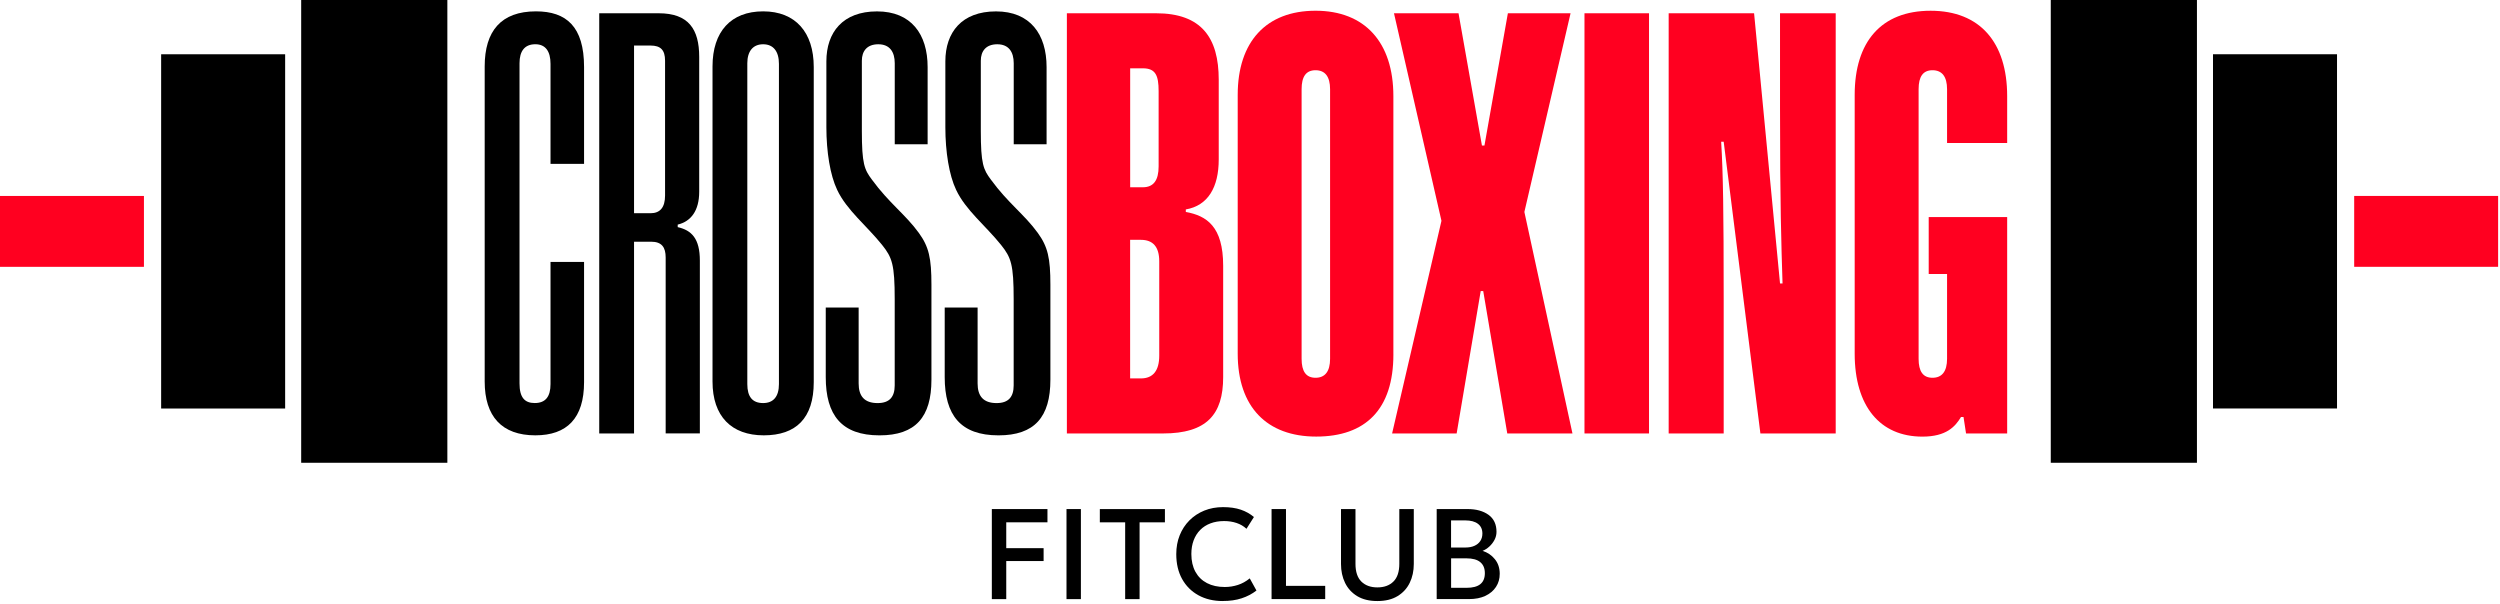
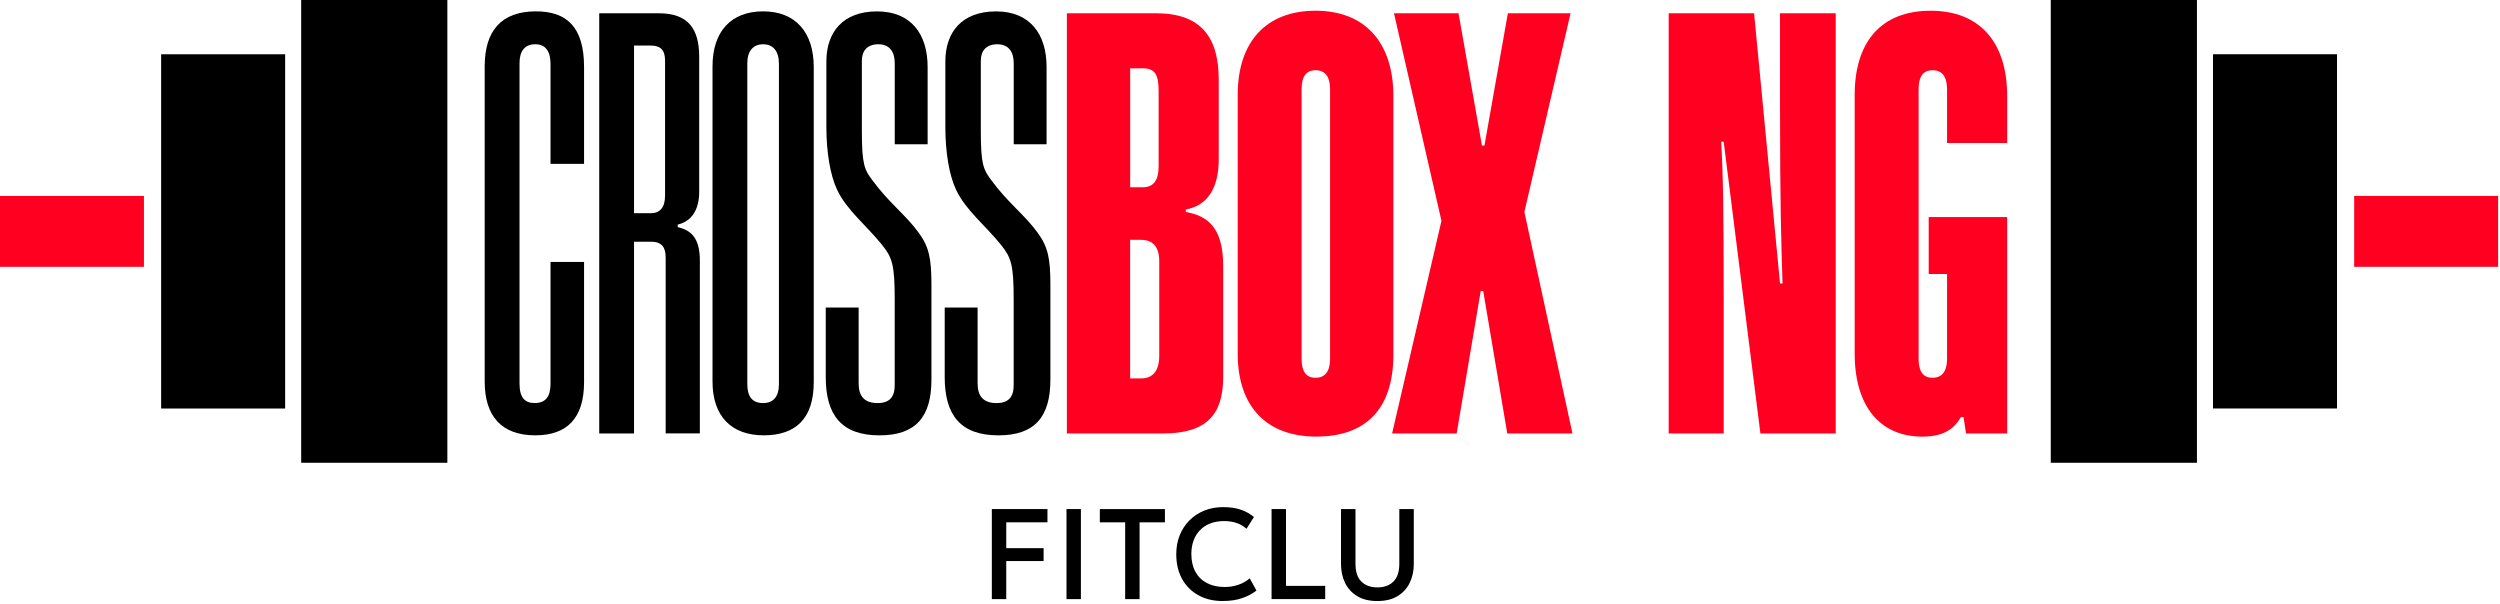
<svg xmlns="http://www.w3.org/2000/svg" width="120" height="29" viewBox="0 0 120 29" fill="none">
  <path d="M47.608 28.758V24.435H50.278V25.071H48.3V26.312H50.093V26.93H48.3V28.758H47.608Z" fill="black" />
  <path d="M51.192 28.758V24.435H51.883V28.758H51.192Z" fill="black" />
  <path d="M54.008 28.758V25.072H52.792V24.436H55.916V25.072H54.7V28.758H54.008Z" fill="black" />
  <path d="M58.699 28.85C58.251 28.85 57.859 28.758 57.523 28.572C57.187 28.387 56.926 28.125 56.739 27.788C56.553 27.451 56.461 27.054 56.461 26.599C56.461 26.27 56.515 25.968 56.626 25.693C56.736 25.418 56.892 25.18 57.093 24.978C57.294 24.777 57.531 24.62 57.804 24.509C58.077 24.398 58.378 24.342 58.706 24.342C59.034 24.342 59.32 24.383 59.56 24.465C59.8 24.547 60.009 24.665 60.188 24.817L59.831 25.382C59.694 25.256 59.537 25.163 59.355 25.103C59.174 25.042 58.974 25.011 58.756 25.011C58.515 25.011 58.298 25.048 58.104 25.121C57.911 25.194 57.745 25.299 57.609 25.438C57.472 25.576 57.368 25.742 57.295 25.936C57.222 26.131 57.185 26.349 57.185 26.592C57.185 26.926 57.251 27.211 57.381 27.448C57.511 27.684 57.697 27.865 57.936 27.989C58.176 28.114 58.46 28.176 58.787 28.176C59.003 28.176 59.212 28.144 59.416 28.078C59.618 28.013 59.809 27.908 59.988 27.762L60.31 28.345C60.102 28.507 59.865 28.632 59.597 28.719C59.331 28.806 59.032 28.848 58.7 28.848L58.699 28.85Z" fill="black" />
  <path d="M61.035 28.758V24.435H61.727V28.121H63.61V28.756H61.035V28.758Z" fill="black" />
  <path d="M66.114 28.85C65.729 28.85 65.408 28.772 65.148 28.616C64.889 28.459 64.695 28.247 64.563 27.978C64.433 27.709 64.368 27.407 64.368 27.071V24.435H65.063V27.066C65.063 27.446 65.158 27.73 65.346 27.916C65.536 28.102 65.792 28.195 66.114 28.195C66.437 28.195 66.694 28.102 66.883 27.916C67.072 27.73 67.167 27.446 67.167 27.066V24.435H67.862V27.071C67.862 27.405 67.797 27.706 67.667 27.974C67.537 28.243 67.342 28.456 67.083 28.613C66.824 28.771 66.502 28.85 66.114 28.85Z" fill="black" />
-   <path d="M68.961 28.758V24.435H70.446C70.86 24.435 71.193 24.528 71.45 24.712C71.704 24.896 71.832 25.168 71.832 25.528C71.832 25.664 71.8 25.793 71.735 25.916C71.67 26.038 71.587 26.145 71.484 26.238C71.381 26.331 71.273 26.398 71.163 26.442C71.397 26.514 71.594 26.645 71.75 26.837C71.908 27.028 71.987 27.265 71.987 27.544C71.987 27.78 71.927 27.989 71.807 28.172C71.688 28.354 71.518 28.497 71.299 28.601C71.078 28.705 70.817 28.756 70.514 28.756H68.962L68.961 28.758ZM69.653 26.281H70.337C70.504 26.281 70.648 26.255 70.769 26.201C70.891 26.148 70.985 26.071 71.053 25.971C71.121 25.87 71.155 25.749 71.155 25.609C71.155 25.406 71.082 25.249 70.94 25.142C70.797 25.033 70.592 24.979 70.327 24.979H69.651V26.283L69.653 26.281ZM69.653 28.215H70.397C70.69 28.215 70.911 28.156 71.055 28.04C71.2 27.923 71.273 27.748 71.273 27.514C71.273 27.279 71.2 27.107 71.055 26.985C70.91 26.862 70.686 26.8 70.384 26.8H69.653V28.215Z" fill="black" />
  <path d="M26.425 12.574H28.035V18.344C28.035 20.075 27.215 20.896 25.696 20.896C24.086 20.896 23.265 19.985 23.265 18.315V3.188C23.265 1.487 24.055 0.545 25.726 0.545C27.183 0.545 28.035 1.275 28.035 3.218V7.865H26.425V3.066C26.425 2.459 26.182 2.124 25.696 2.124C25.179 2.124 24.937 2.458 24.937 3.035V18.404C24.937 19.073 25.179 19.346 25.666 19.346C26.183 19.346 26.425 19.042 26.425 18.435V12.573V12.574Z" fill="black" />
  <path d="M28.763 20.806V0.637H31.619C33.046 0.637 33.562 1.396 33.562 2.732V9.201C33.562 10.113 33.167 10.629 32.53 10.781V10.902C33.197 11.054 33.593 11.449 33.593 12.512V20.804H31.952V12.361C31.952 11.875 31.771 11.602 31.254 11.602H30.434V20.806H28.764H28.763ZM31.923 2.915C31.923 2.398 31.71 2.186 31.224 2.186H30.434V10.235H31.224C31.68 10.235 31.923 9.962 31.923 9.384V2.915Z" fill="black" />
  <path d="M39.06 18.344C39.06 20.075 38.21 20.896 36.661 20.896C35.112 20.896 34.201 19.985 34.201 18.315V3.188C34.201 1.518 35.082 0.545 36.631 0.545C38.18 0.545 39.06 1.548 39.06 3.218V18.344ZM37.389 3.067C37.389 2.46 37.116 2.125 36.63 2.125C36.144 2.125 35.871 2.459 35.871 3.036V18.436C35.871 19.043 36.115 19.347 36.63 19.347C37.116 19.347 37.389 19.043 37.389 18.436V3.067Z" fill="black" />
  <path d="M42.948 6.924V3.036C42.948 2.49 42.706 2.125 42.158 2.125C41.611 2.125 41.369 2.459 41.369 2.915V6.286C41.369 7.866 41.49 8.139 41.854 8.625C42.674 9.749 43.464 10.295 44.102 11.177C44.588 11.845 44.709 12.392 44.709 13.668V18.224C44.709 20.017 43.95 20.897 42.218 20.897C40.396 20.897 39.636 19.925 39.636 18.103V14.762H41.215V18.406C41.215 19.013 41.489 19.348 42.127 19.348C42.704 19.348 42.946 19.044 42.946 18.498V14.366C42.946 12.696 42.825 12.361 42.339 11.754C41.61 10.843 40.638 10.084 40.183 9.111C39.849 8.413 39.666 7.289 39.666 6.105V2.946C39.666 1.549 40.456 0.547 42.097 0.547C43.737 0.547 44.526 1.641 44.526 3.219V6.925H42.946L42.948 6.924Z" fill="black" />
  <path d="M48.659 6.924V3.036C48.659 2.49 48.416 2.125 47.869 2.125C47.321 2.125 47.079 2.459 47.079 2.915V6.286C47.079 7.866 47.2 8.139 47.565 8.625C48.384 9.749 49.174 10.295 49.812 11.177C50.298 11.845 50.419 12.392 50.419 13.668V18.224C50.419 20.017 49.66 20.897 47.928 20.897C46.106 20.897 45.346 19.925 45.346 18.103V14.762H46.925V18.406C46.925 19.013 47.199 19.348 47.837 19.348C48.414 19.348 48.656 19.044 48.656 18.498V14.366C48.656 12.696 48.535 12.361 48.049 11.754C47.32 10.843 46.348 10.084 45.893 9.111C45.559 8.413 45.377 7.289 45.377 6.105V2.946C45.377 1.549 46.166 0.547 47.807 0.547C49.447 0.547 50.236 1.641 50.236 3.219V6.925H48.656L48.659 6.924Z" fill="black" />
  <path d="M51.21 20.806V0.637H55.492C57.679 0.637 58.499 1.821 58.499 3.826V7.654C58.499 8.99 57.982 9.871 56.919 10.053V10.174C57.922 10.356 58.712 10.873 58.712 12.757V18.102C58.712 19.895 57.922 20.806 55.826 20.806H51.209H51.21ZM55.614 4.373C55.614 3.614 55.462 3.279 54.855 3.279H54.248V8.989H54.855C55.371 8.989 55.614 8.655 55.614 7.986V4.372V4.373ZM55.644 12.544C55.644 11.845 55.34 11.512 54.763 11.512H54.246V18.164H54.763C55.34 18.164 55.644 17.799 55.644 17.07V12.544Z" fill="#FF0020" />
  <path d="M66.883 17.008C66.883 19.651 65.546 20.956 63.177 20.956C60.807 20.956 59.41 19.529 59.41 16.977V4.555C59.41 2.003 60.777 0.515 63.146 0.515C65.514 0.515 66.882 2.033 66.882 4.615V17.007L66.883 17.008ZM63.844 4.282C63.844 3.675 63.602 3.371 63.146 3.371C62.69 3.371 62.477 3.675 62.477 4.282V17.222C62.477 17.829 62.69 18.133 63.146 18.133C63.602 18.133 63.844 17.829 63.844 17.222V4.282Z" fill="#FF0020" />
  <path d="M75.387 0.637L73.17 10.174L75.478 20.806H72.349L71.195 13.972H71.074L69.919 20.806H66.821L69.19 10.6L66.911 0.637H70.009L71.133 6.985H71.254L72.378 0.637H75.385H75.387Z" fill="#FF0020" />
-   <path d="M76.055 20.806V0.637H79.153V20.806H76.055Z" fill="#FF0020" />
  <path d="M84.499 20.806L82.737 6.803H82.616C82.708 8.321 82.737 10.114 82.737 14.335V20.805H80.096V0.636H84.196L85.441 13.605H85.562C85.501 11.691 85.441 9.838 85.441 5.131V0.636H88.114V20.805H84.499V20.806Z" fill="#FF0020" />
  <path d="M94.37 20.806L94.249 20.016H94.128C93.854 20.472 93.429 20.958 92.275 20.958C90.24 20.958 89.025 19.5 89.025 16.978V4.556C89.025 2.004 90.3 0.516 92.669 0.516C95.038 0.516 96.344 2.034 96.344 4.616V6.864H93.459V4.282C93.459 3.675 93.215 3.371 92.76 3.371C92.305 3.371 92.093 3.675 92.093 4.282V17.222C92.093 17.829 92.305 18.133 92.76 18.133C93.215 18.133 93.459 17.829 93.459 17.222V13.152H92.578V10.419H96.344V20.807H94.37V20.806Z" fill="#FF0020" />
  <path d="M21.473 0H14.457V22.213H21.473V0Z" fill="black" />
  <path d="M13.687 2.605H7.735V19.609H13.687V2.605Z" fill="black" />
  <path d="M6.909 9.406H-4.57764e-05V12.808H6.909V9.406Z" fill="#FF0020" />
  <path d="M98.437 22.213H105.453V-6.29425e-05H98.437V22.213Z" fill="black" />
  <path d="M106.224 19.607H112.177V2.604H106.224V19.607Z" fill="black" />
  <path d="M113.001 12.807H119.91V9.405H113.001V12.807Z" fill="#FF0020" />
</svg>